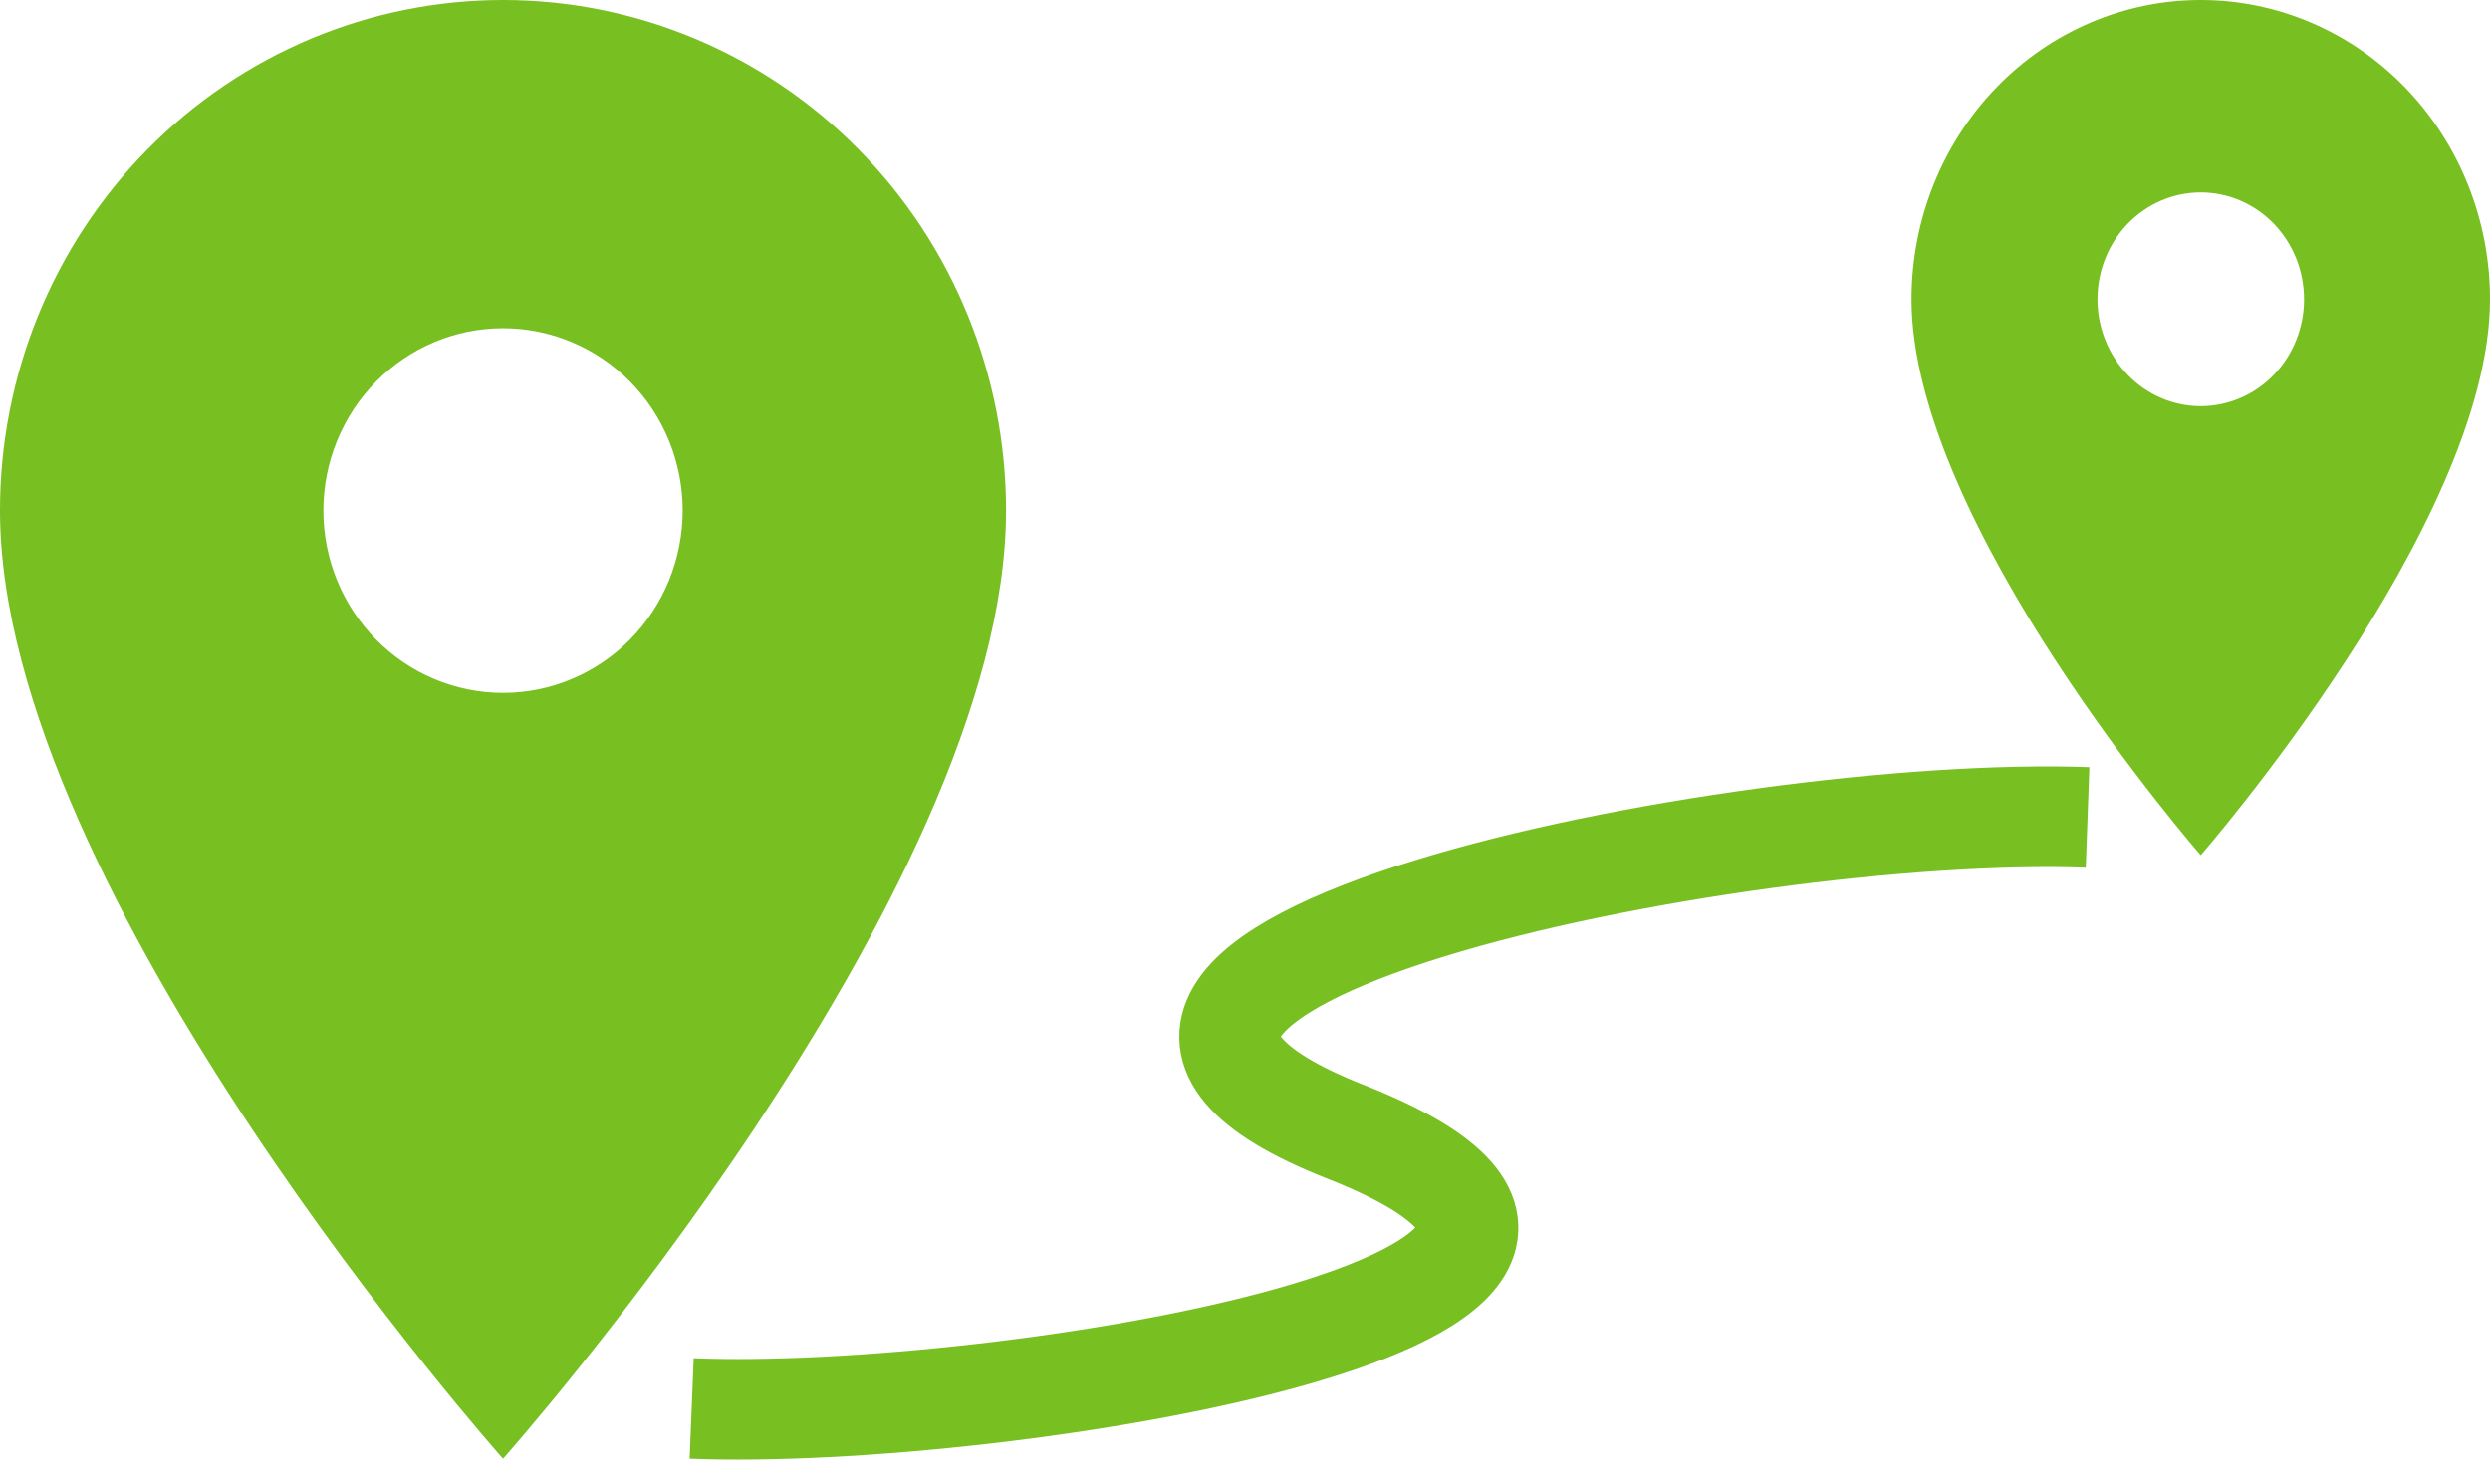
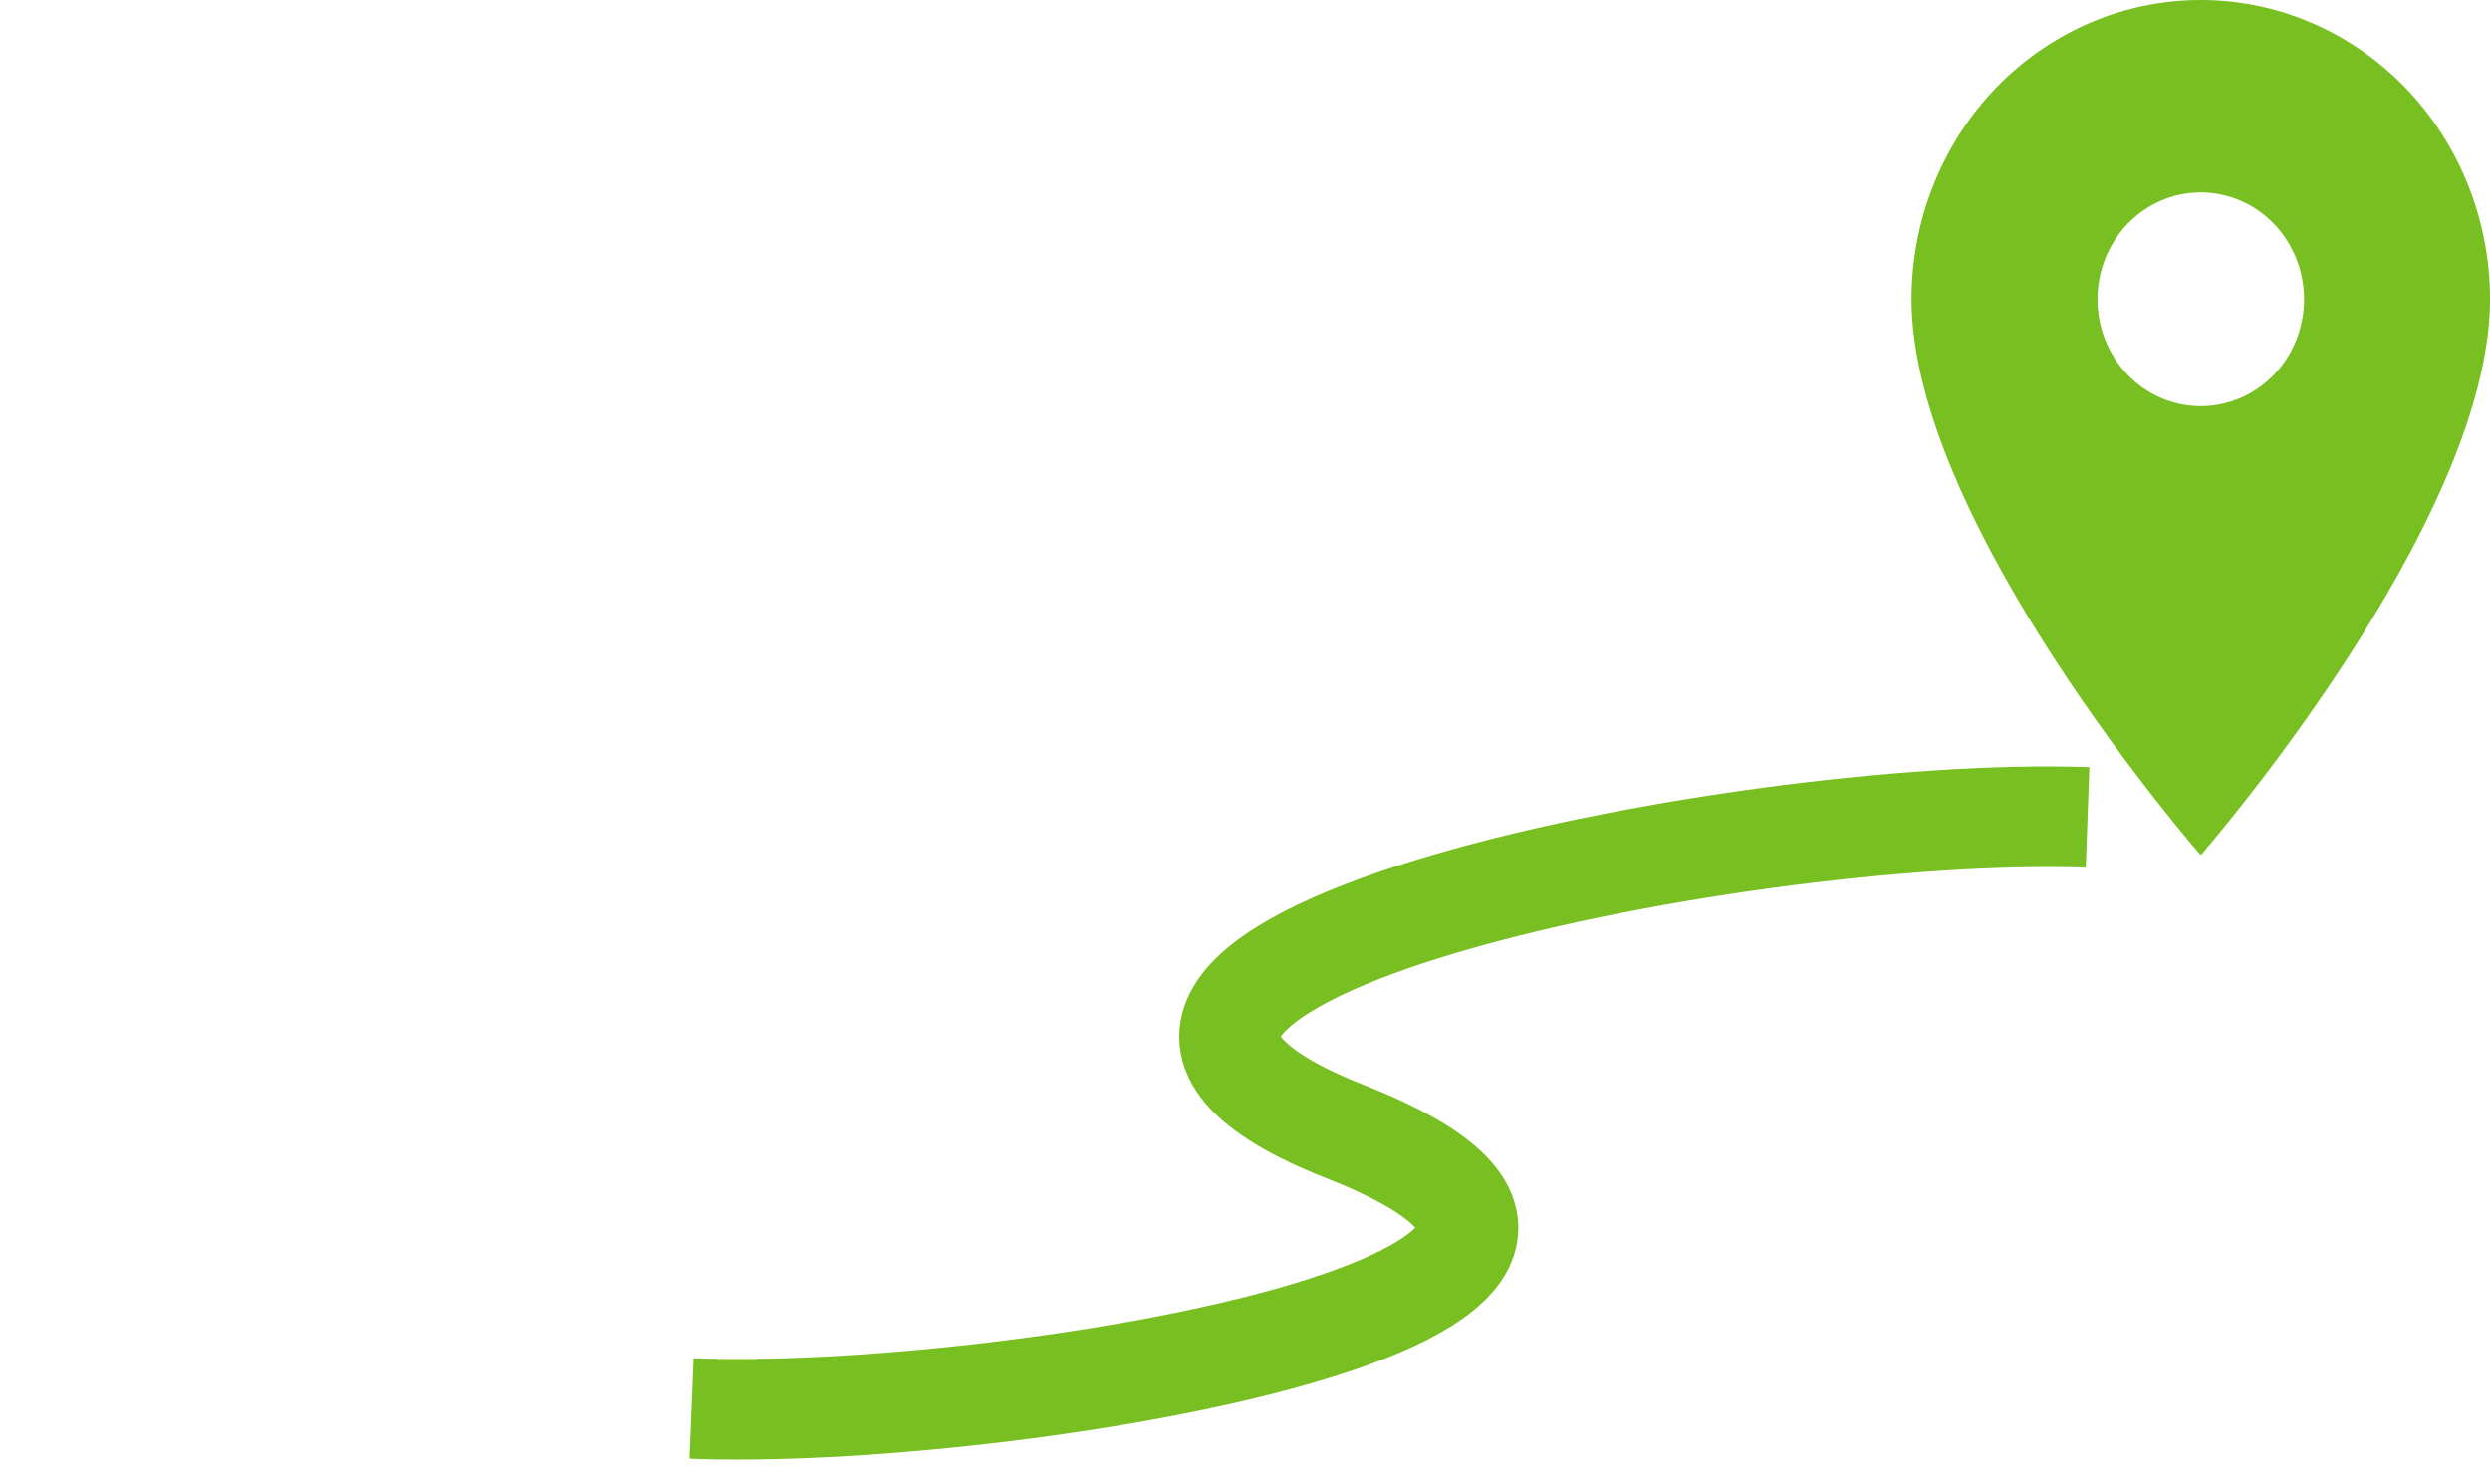
<svg xmlns="http://www.w3.org/2000/svg" width="99" height="59" viewBox="0 0 99 59" fill="none">
-   <path d="M20 27.55C18.106 27.55 16.289 26.786 14.949 25.427C13.61 24.067 12.857 22.223 12.857 20.3C12.857 18.377 13.61 16.533 14.949 15.174C16.289 13.814 18.106 13.05 20 13.05C21.894 13.05 23.711 13.814 25.051 15.174C26.39 16.533 27.143 18.377 27.143 20.3C27.143 21.252 26.958 22.195 26.599 23.075C26.24 23.954 25.714 24.753 25.051 25.427C24.387 26.1 23.6 26.634 22.733 26.998C21.867 27.363 20.938 27.55 20 27.55ZM20 0C14.696 0 9.609 2.139 5.858 5.946C2.107 9.753 0 14.916 0 20.3C0 35.525 20 58 20 58C20 58 40 35.525 40 20.3C40 14.916 37.893 9.753 34.142 5.946C30.391 2.139 25.304 0 20 0Z" fill="#78BF21" />
  <path d="M87.5 16.15C86.411 16.15 85.366 15.702 84.596 14.905C83.826 14.108 83.393 13.027 83.393 11.9C83.393 10.773 83.826 9.692 84.596 8.895C85.366 8.098 86.411 7.65 87.5 7.65C88.589 7.65 89.634 8.098 90.404 8.895C91.174 9.692 91.607 10.773 91.607 11.9C91.607 12.458 91.501 13.011 91.294 13.526C91.088 14.042 90.786 14.511 90.404 14.905C90.023 15.3 89.57 15.613 89.072 15.826C88.573 16.04 88.039 16.15 87.5 16.15ZM87.5 0C84.45 0 81.525 1.254 79.368 3.485C77.212 5.717 76 8.744 76 11.9C76 20.825 87.5 34 87.5 34C87.5 34 99 20.825 99 11.9C99 8.744 97.788 5.717 95.632 3.485C93.475 1.254 90.55 0 87.5 0Z" fill="#78BF21" />
  <path d="M27.5 56C39.833 56.5 70.124 51.549 53.5 45C37 38.5 69 32 83 32.5" stroke="#78BF21" stroke-width="4" />
</svg>